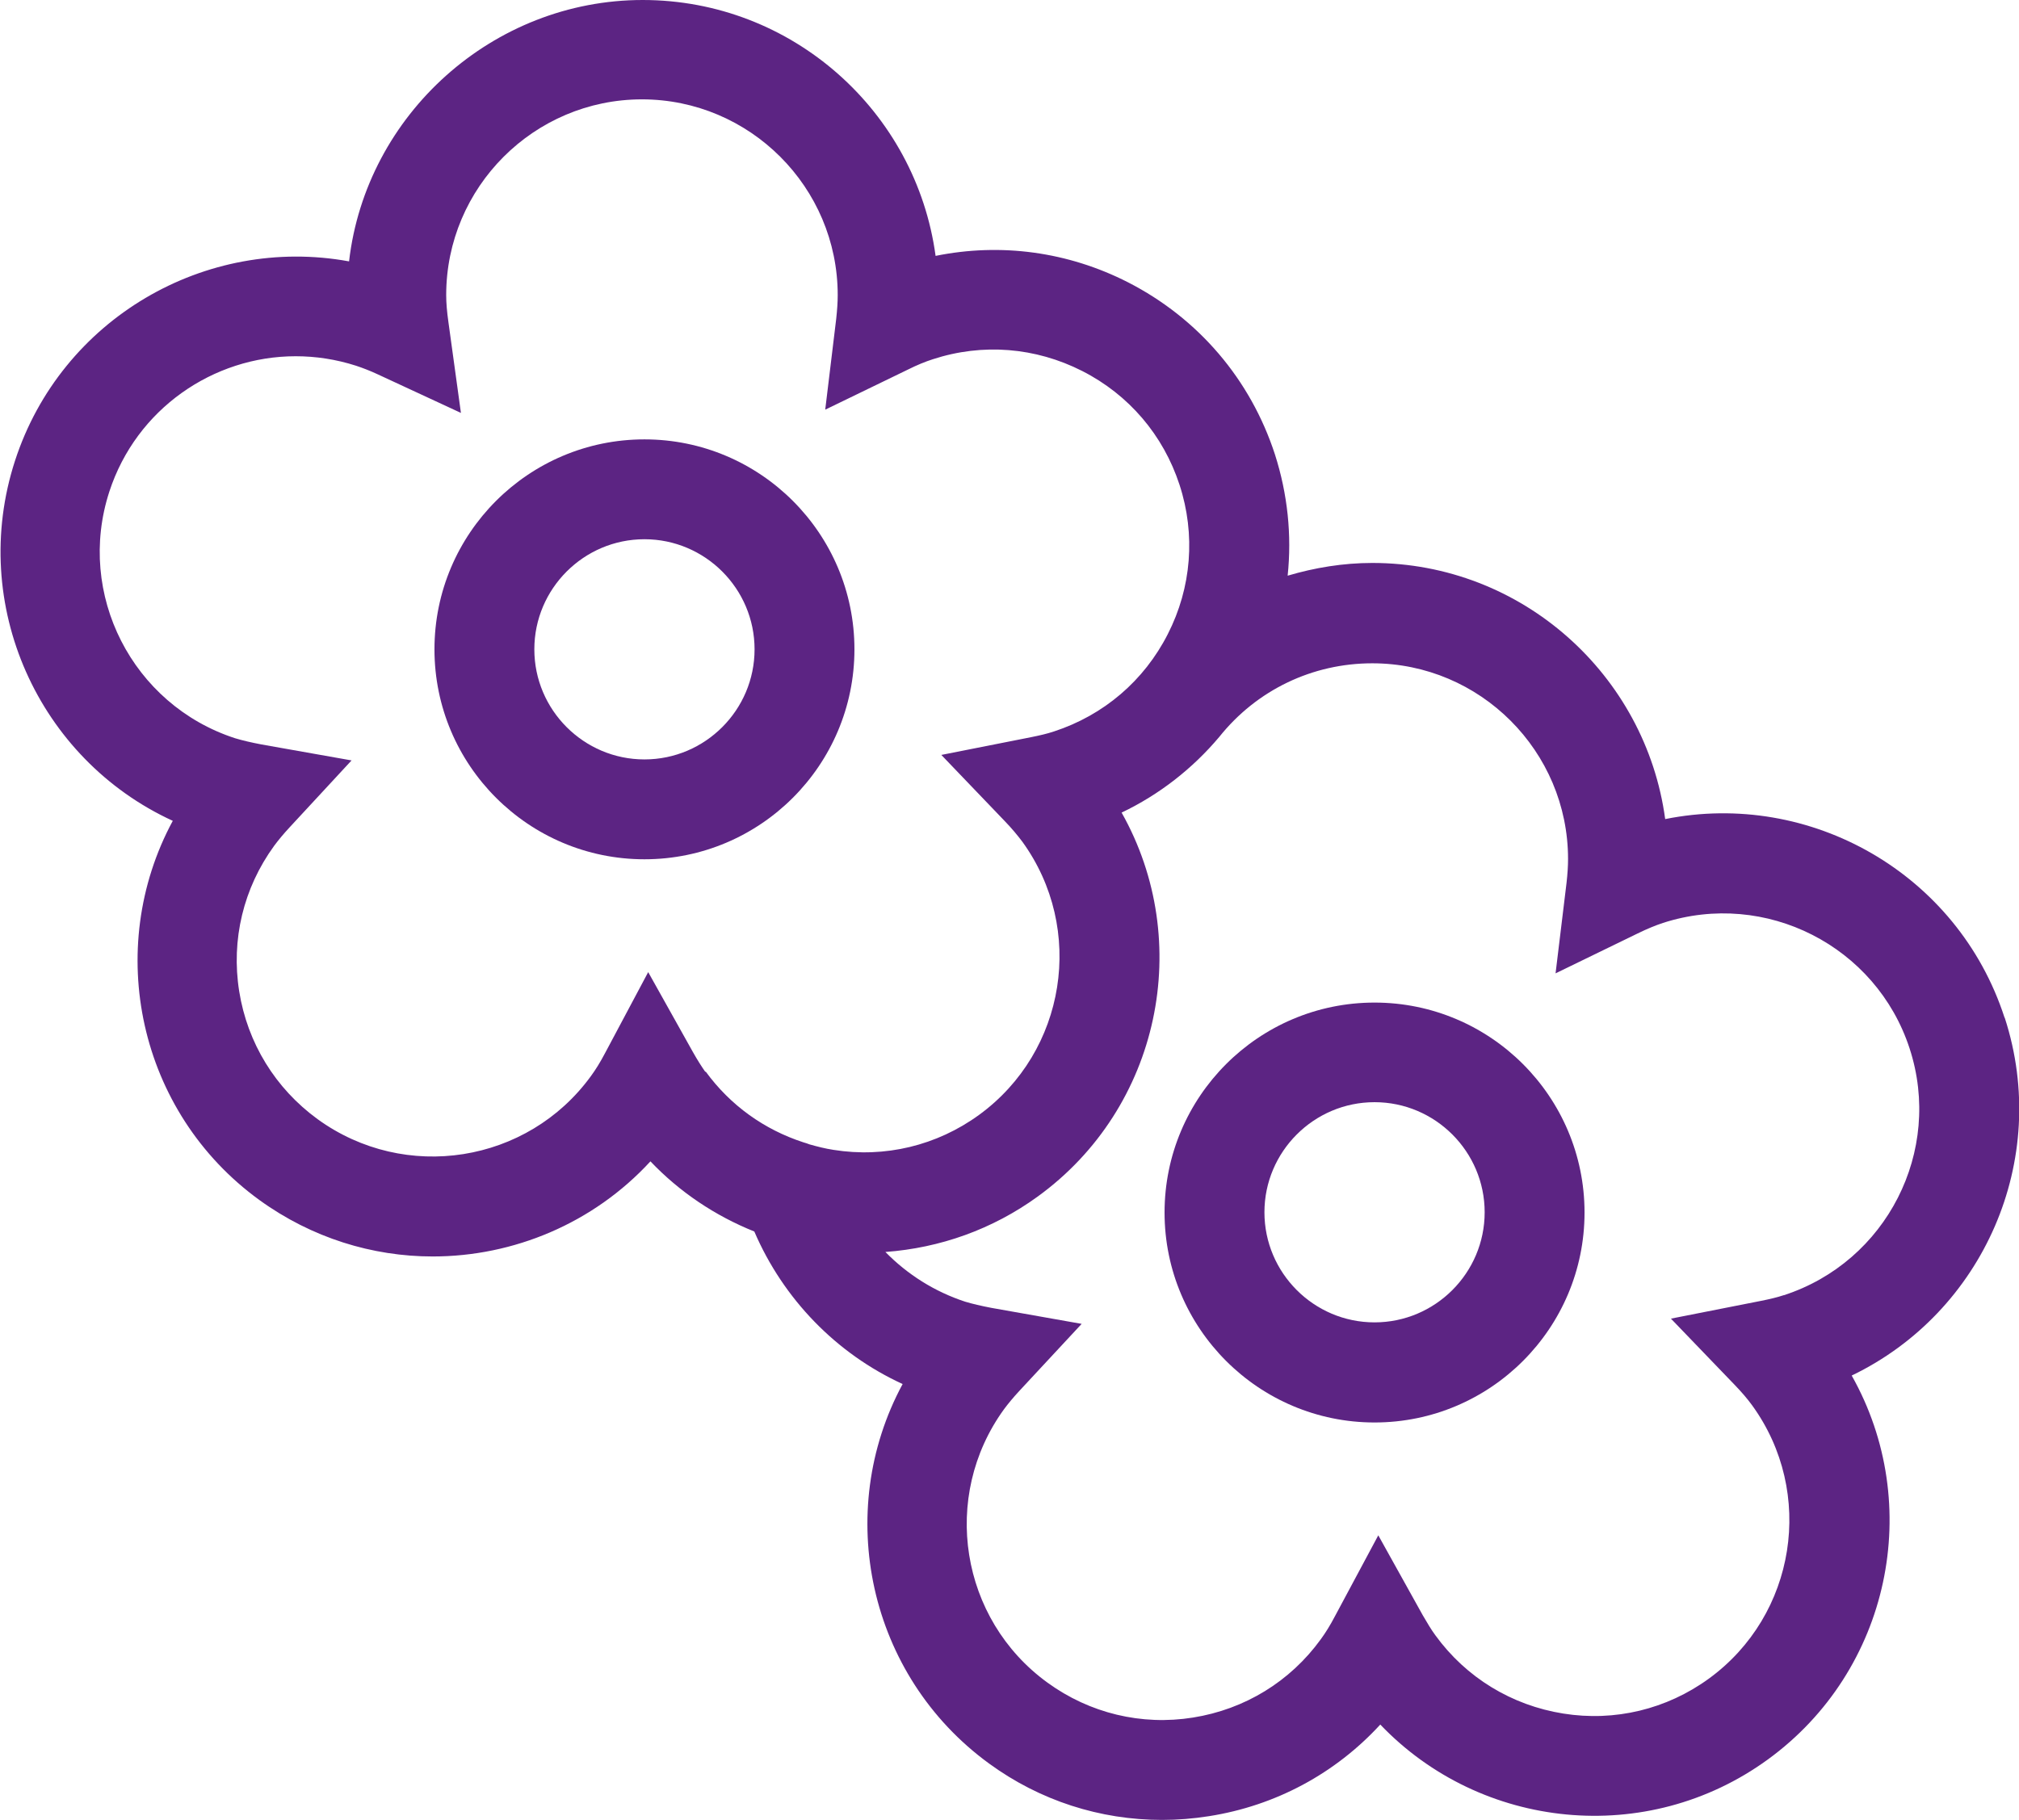
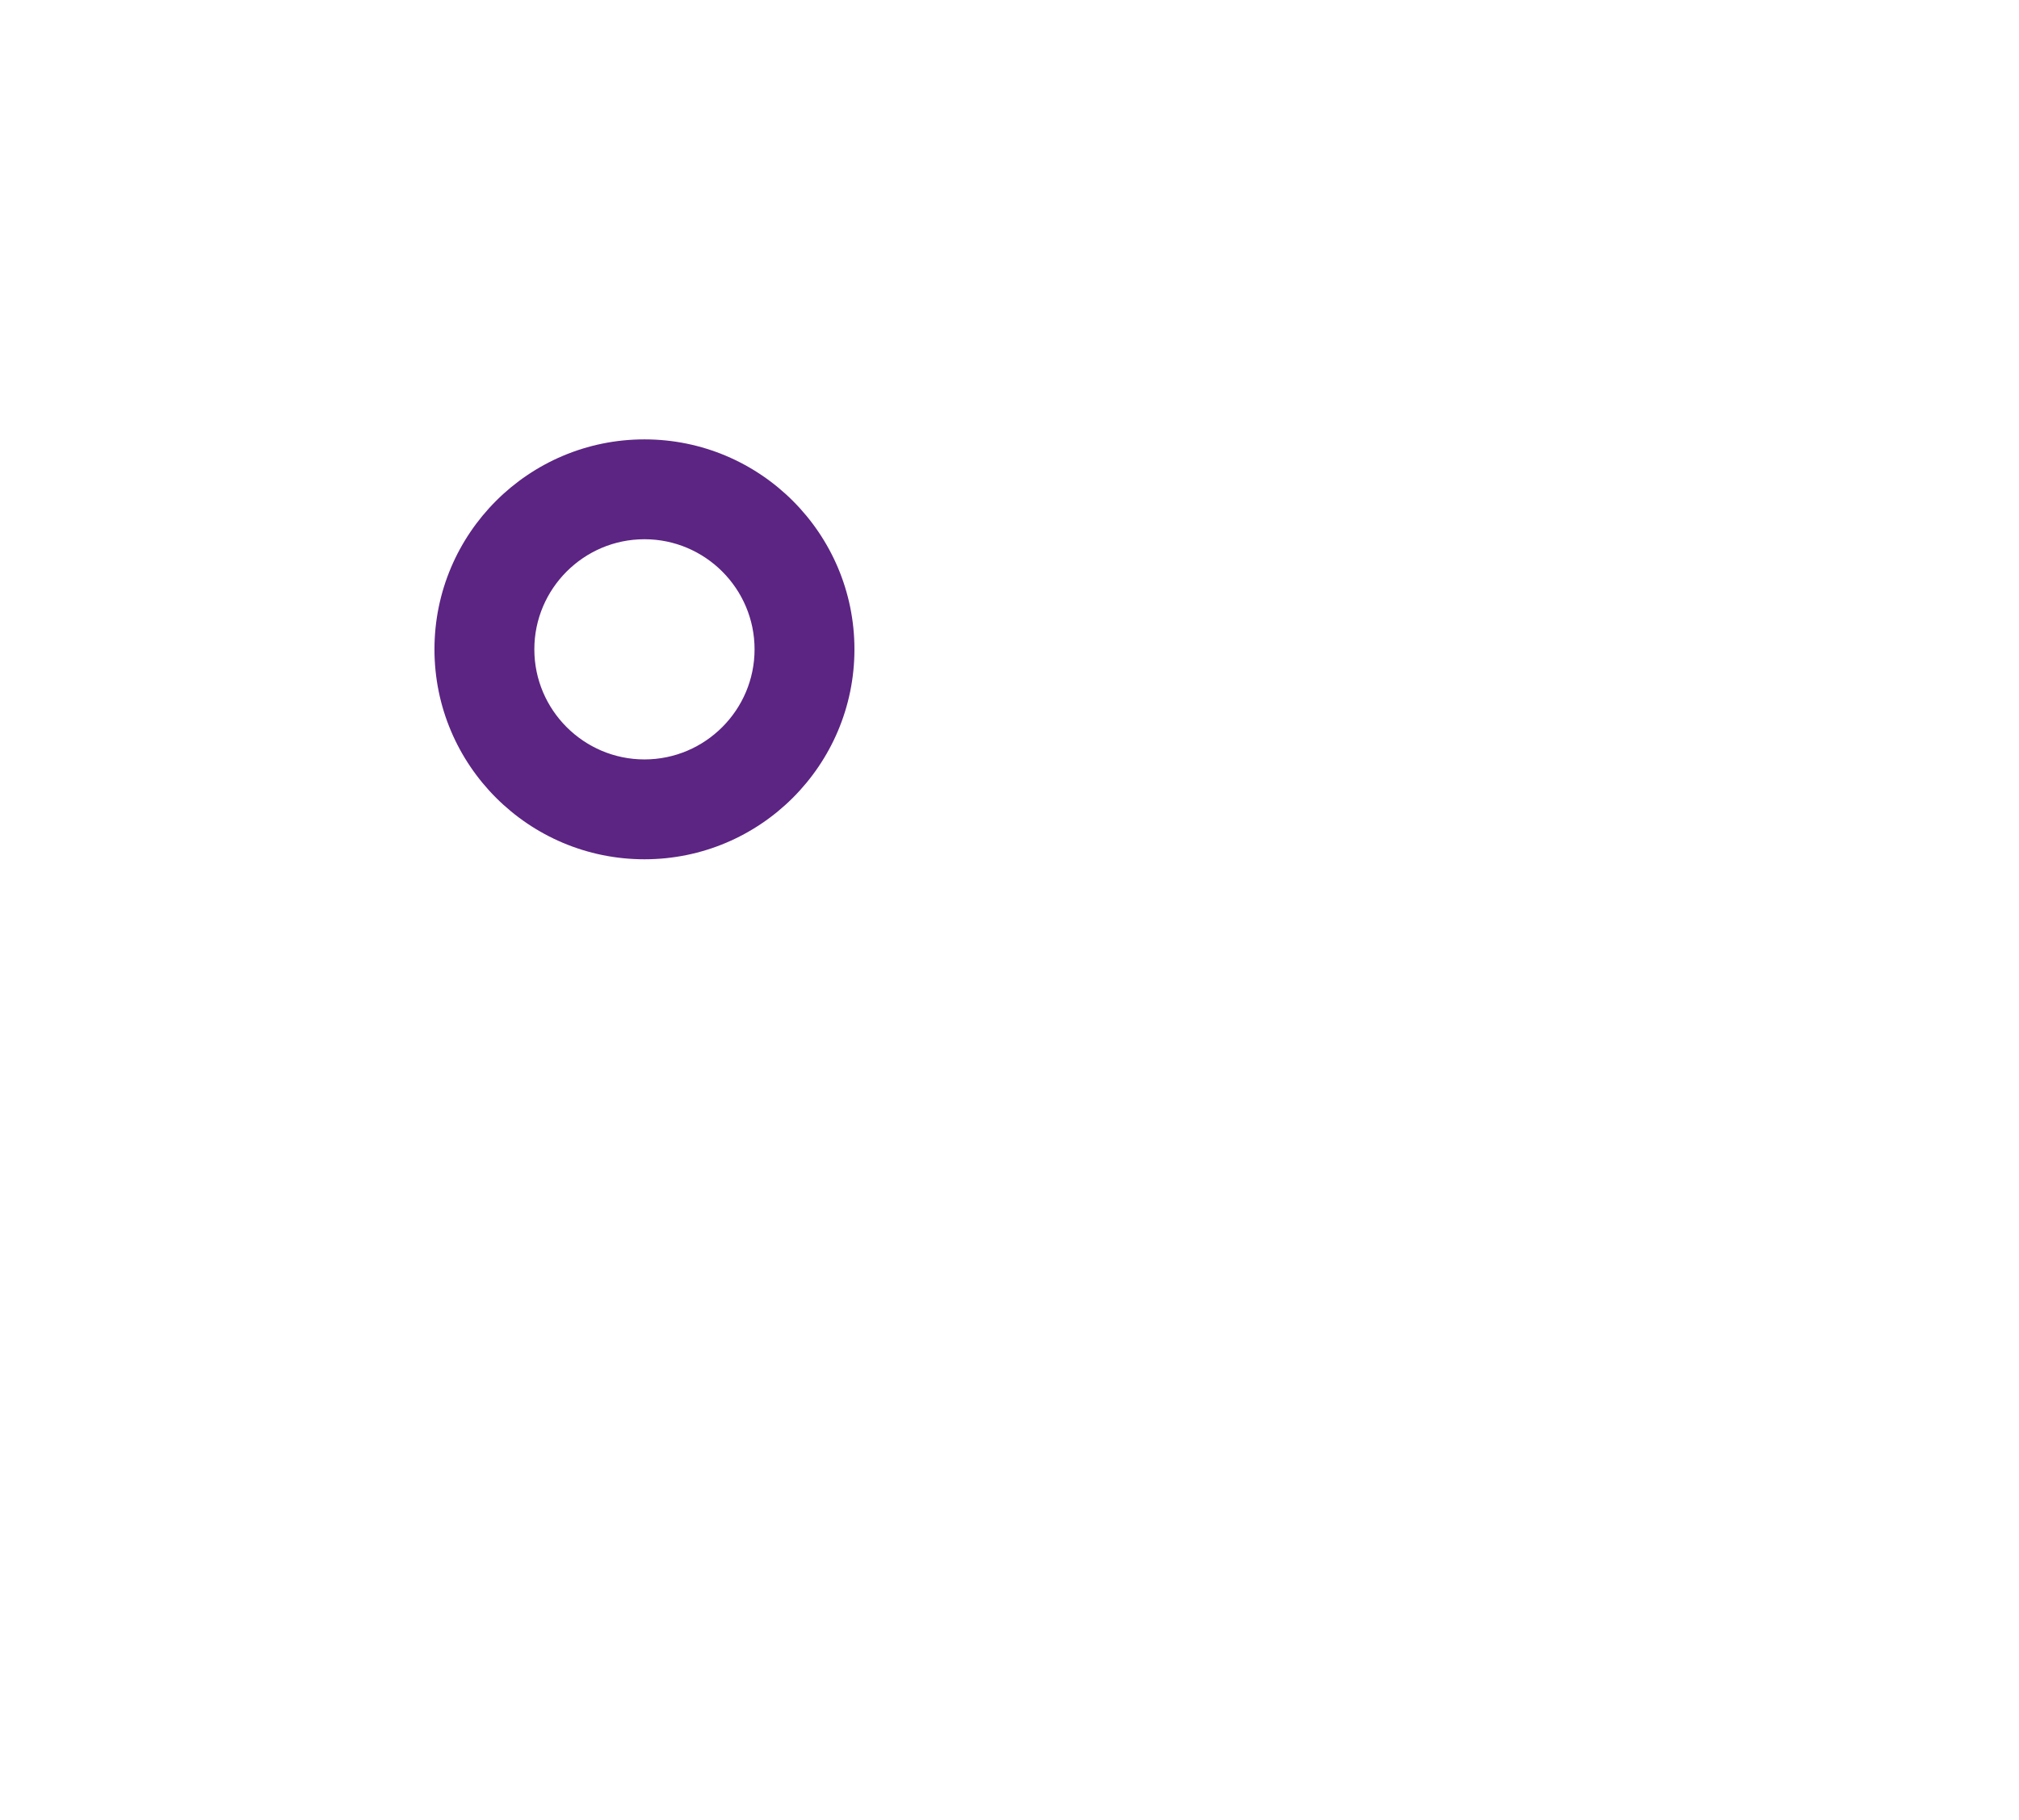
<svg xmlns="http://www.w3.org/2000/svg" id="Layer_2" data-name="Layer 2" viewBox="0 0 80.86 72.9">
  <defs>
    <style>
      .cls-1 {
        fill: #5c2483;
        stroke-width: 0px;
      }
    </style>
  </defs>
  <g id="Layer_1-2" data-name="Layer 1">
    <g>
      <path class="cls-1" d="M34.22,26.01c0-4.64-3.77-8.41-8.41-8.41s-8.41,3.77-8.41,8.41,3.77,8.41,8.41,8.41,8.41-3.77,8.41-8.41ZM25.81,30.42c-2.43,0-4.41-1.98-4.41-4.41s1.98-4.41,4.41-4.41,4.41,1.98,4.41,4.41-1.98,4.41-4.41,4.41Z" />
-       <path class="cls-1" d="M80.28,40.76c-1.87-5.77-7.78-9.12-13.59-7.95-.78-5.78-5.74-10.26-11.73-10.26-1.17,0-2.31.19-3.39.51.17-1.62,0-3.27-.51-4.86-.98-3.01-3.07-5.45-5.88-6.89-2.41-1.23-5.1-1.59-7.71-1.06-.78-5.78-5.74-10.25-11.73-10.25s-11.08,4.58-11.76,10.47c-5.74-1.05-11.53,2.29-13.38,7.99-1.87,5.77.94,11.95,6.32,14.42-2.77,5.13-1.38,11.67,3.47,15.19,2.1,1.52,4.53,2.26,6.94,2.26,3.23,0,6.43-1.32,8.72-3.81,1.17,1.23,2.59,2.18,4.16,2.81,1.16,2.7,3.28,4.89,5.94,6.11-2.77,5.13-1.38,11.67,3.46,15.2,2.04,1.49,4.45,2.26,6.93,2.26.62,0,1.25-.05,1.88-.15,2.67-.42,5.06-1.71,6.86-3.67,4.03,4.22,10.68,4.92,15.52,1.4,4.91-3.57,6.27-10.22,3.36-15.38,5.26-2.53,7.98-8.63,6.13-14.33ZM28.25,42.94c-.16-.23-.32-.48-.5-.8l-1.79-3.2-1.72,3.23c-.2.38-.38.67-.57.93-2.54,3.5-7.45,4.27-10.95,1.73-1.69-1.23-2.81-3.05-3.14-5.12s.17-4.14,1.4-5.83c.17-.23.37-.47.61-.73l2.49-2.69-3.61-.64c-.42-.08-.76-.16-1.06-.25-4.11-1.34-6.37-5.77-5.03-9.88,1.08-3.31,4.16-5.42,7.46-5.42.8,0,1.61.12,2.42.38.27.09.56.2.88.35l3.32,1.54-.5-3.63c-.06-.43-.09-.77-.09-1.09,0-4.32,3.52-7.84,7.84-7.84s7.84,3.52,7.84,7.84c0,.28-.02.58-.06.95l-.44,3.64,3.3-1.6c.38-.19.7-.32,1.01-.42,1.99-.65,4.11-.48,5.98.47,1.87.95,3.25,2.57,3.9,4.56h0c.65,1.99.48,4.12-.47,5.98-.95,1.87-2.57,3.25-4.56,3.9-.27.09-.57.16-.92.23l-3.59.71,2.53,2.64c.3.31.52.58.71.83,2.54,3.5,1.76,8.41-1.73,10.95-1.69,1.23-3.77,1.73-5.83,1.4-.33-.05-.64-.13-.96-.22-.08-.03-.16-.06-.24-.08-1.57-.51-2.93-1.48-3.92-2.84ZM71.44,51.88c-.27.09-.57.16-.92.23l-3.6.71,2.54,2.64c.3.31.52.57.71.83,2.54,3.5,1.76,8.41-1.73,10.95-1.69,1.23-3.77,1.73-5.83,1.4-2.07-.33-3.89-1.44-5.12-3.13-.17-.23-.33-.5-.51-.81l-1.78-3.2-1.73,3.23c-.2.38-.38.67-.57.93-1.23,1.7-3.05,2.81-5.12,3.14-2.06.33-4.14-.17-5.83-1.4-3.5-2.54-4.28-7.45-1.74-10.95.17-.23.37-.47.61-.73l2.5-2.69-3.61-.64c-.42-.08-.76-.16-1.06-.25-1.22-.4-2.31-1.09-3.19-1.99,2.18-.16,4.28-.9,6.1-2.22,4.91-3.56,6.27-10.22,3.36-15.38,1.51-.72,2.84-1.76,3.91-3.03,1.5-1.88,3.73-2.95,6.13-2.95,4.32,0,7.84,3.52,7.84,7.84,0,.28-.02.59-.06.95l-.44,3.63,3.29-1.6c.39-.19.71-.32,1.01-.42,4.11-1.33,8.54.92,9.88,5.03,1.34,4.11-.92,8.54-5.03,9.88Z" />
-       <path class="cls-1" d="M55.05,40.16c-4.64,0-8.41,3.77-8.41,8.41s3.77,8.41,8.41,8.41,8.41-3.77,8.41-8.41-3.77-8.41-8.41-8.41ZM55.05,52.97c-2.43,0-4.41-1.98-4.41-4.41s1.98-4.41,4.41-4.41,4.41,1.98,4.41,4.41-1.98,4.41-4.41,4.41Z" />
    </g>
  </g>
</svg>